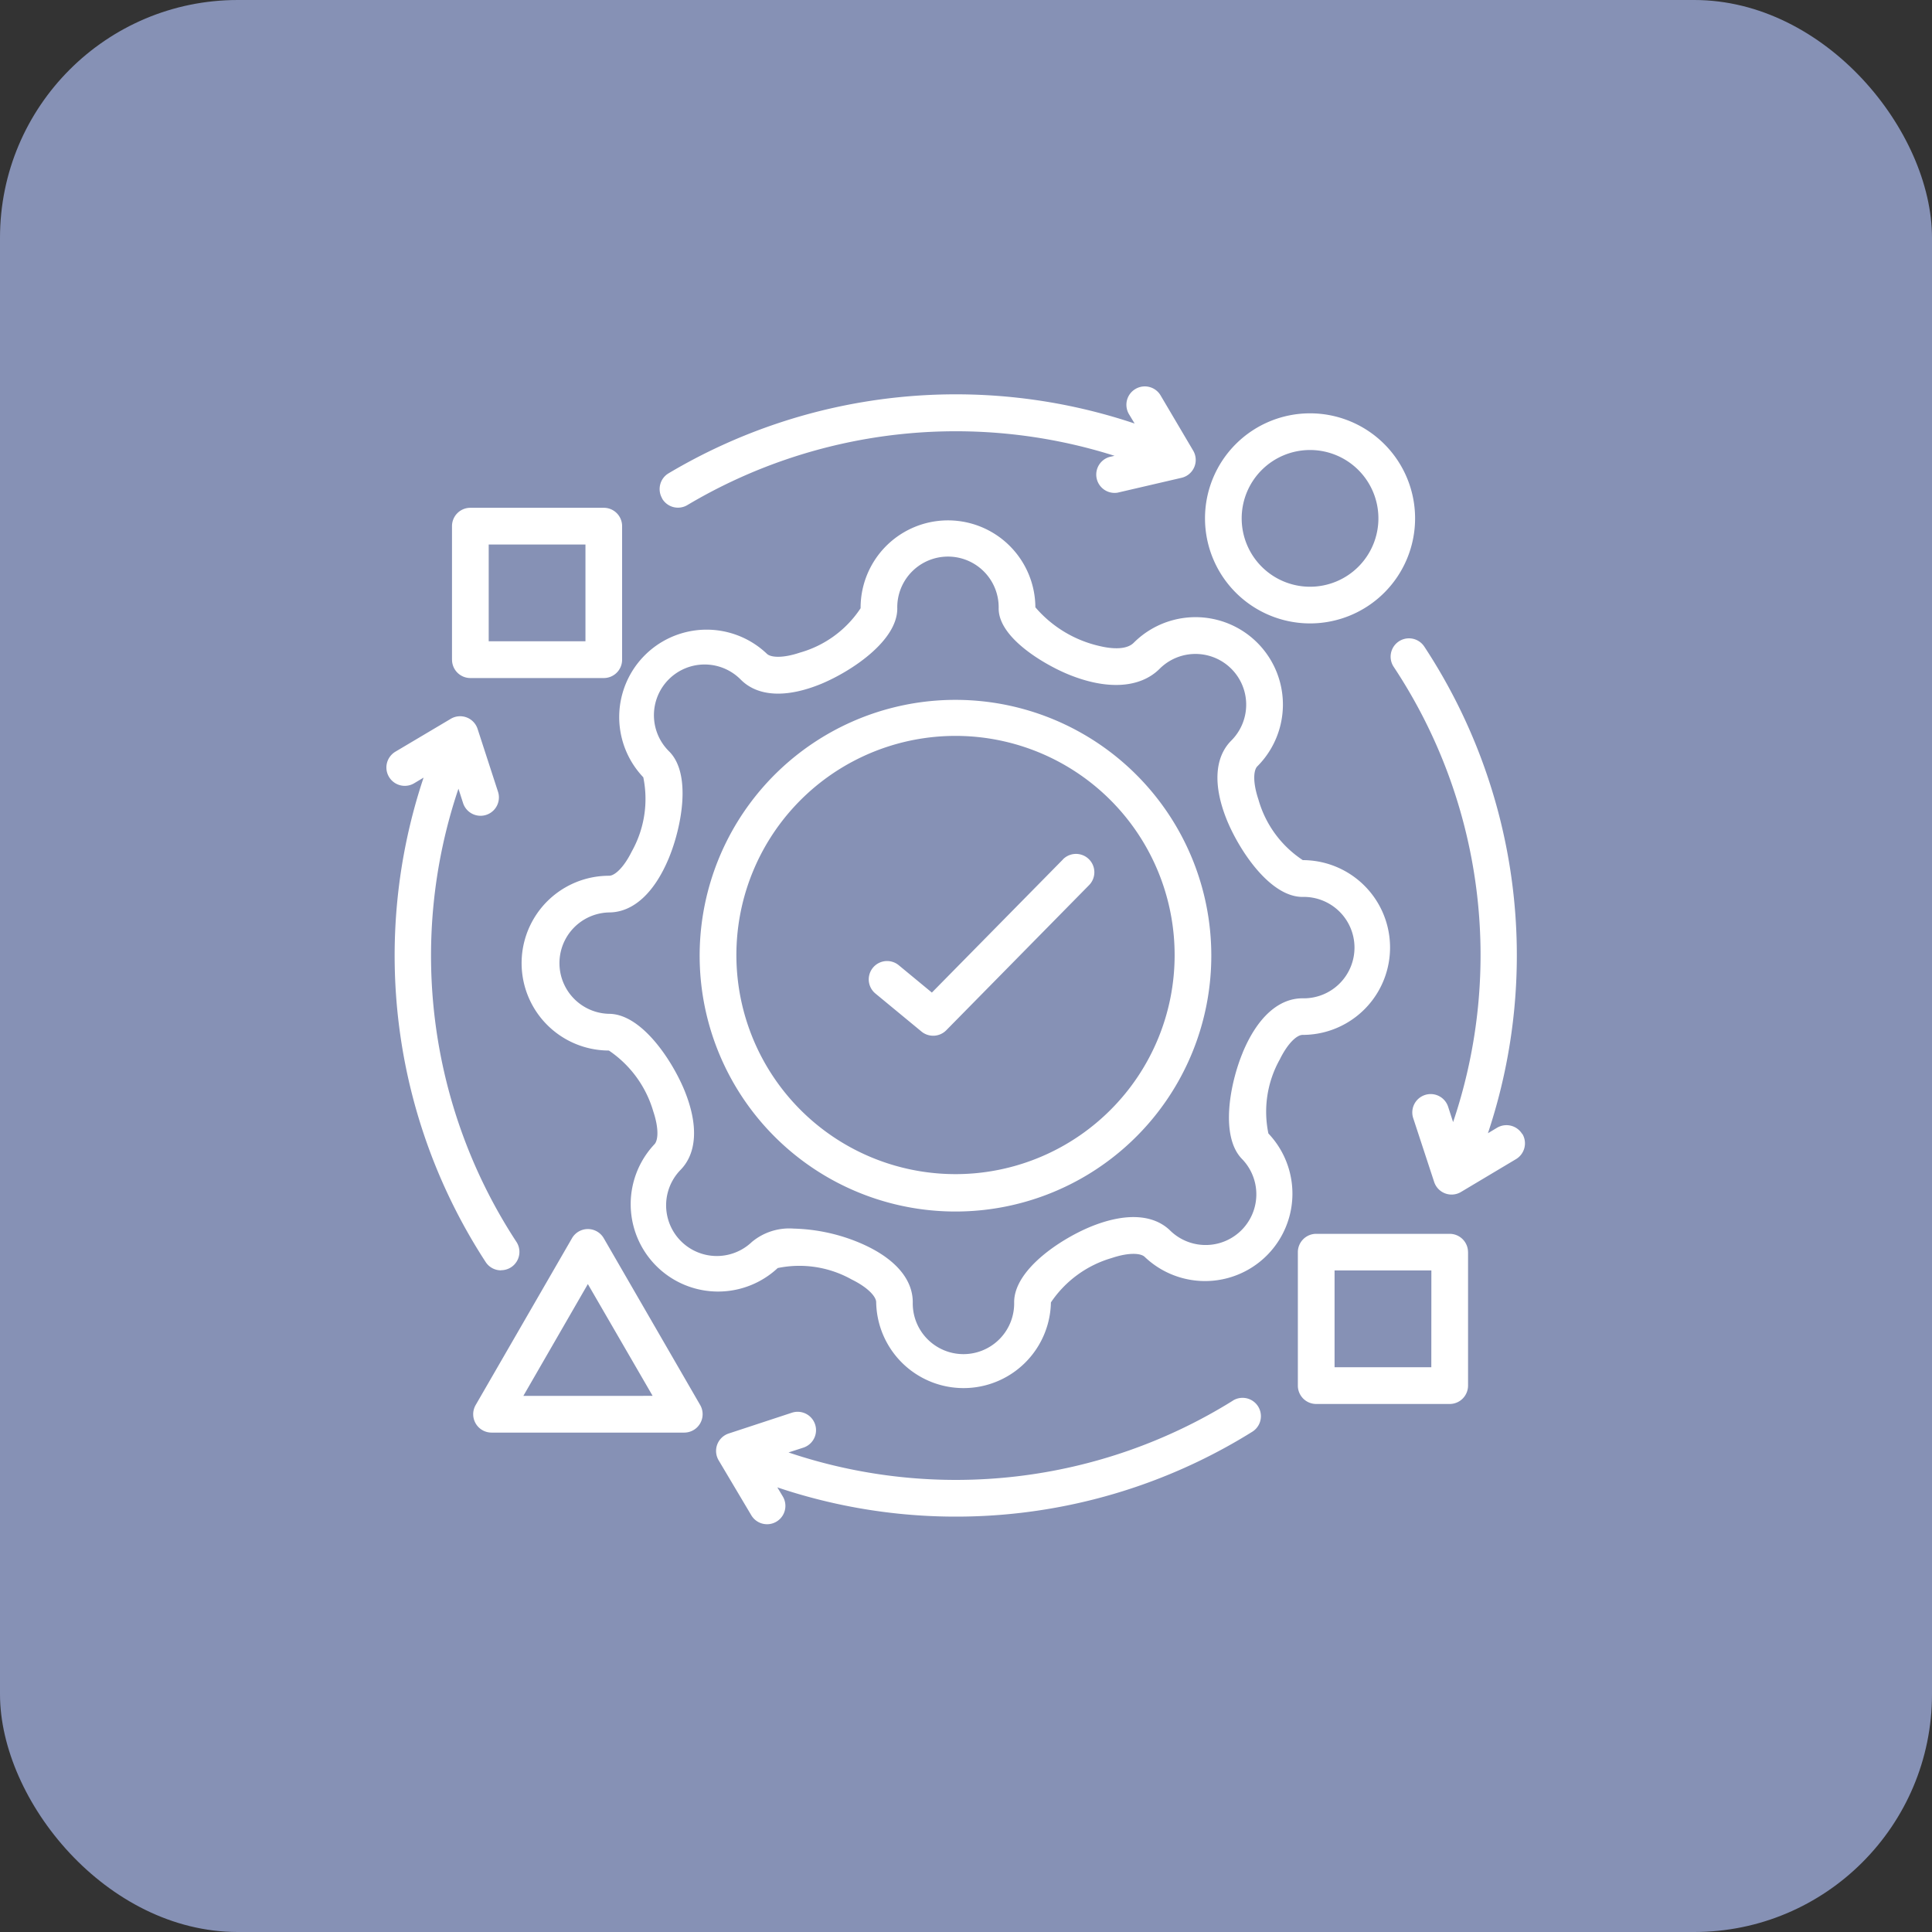
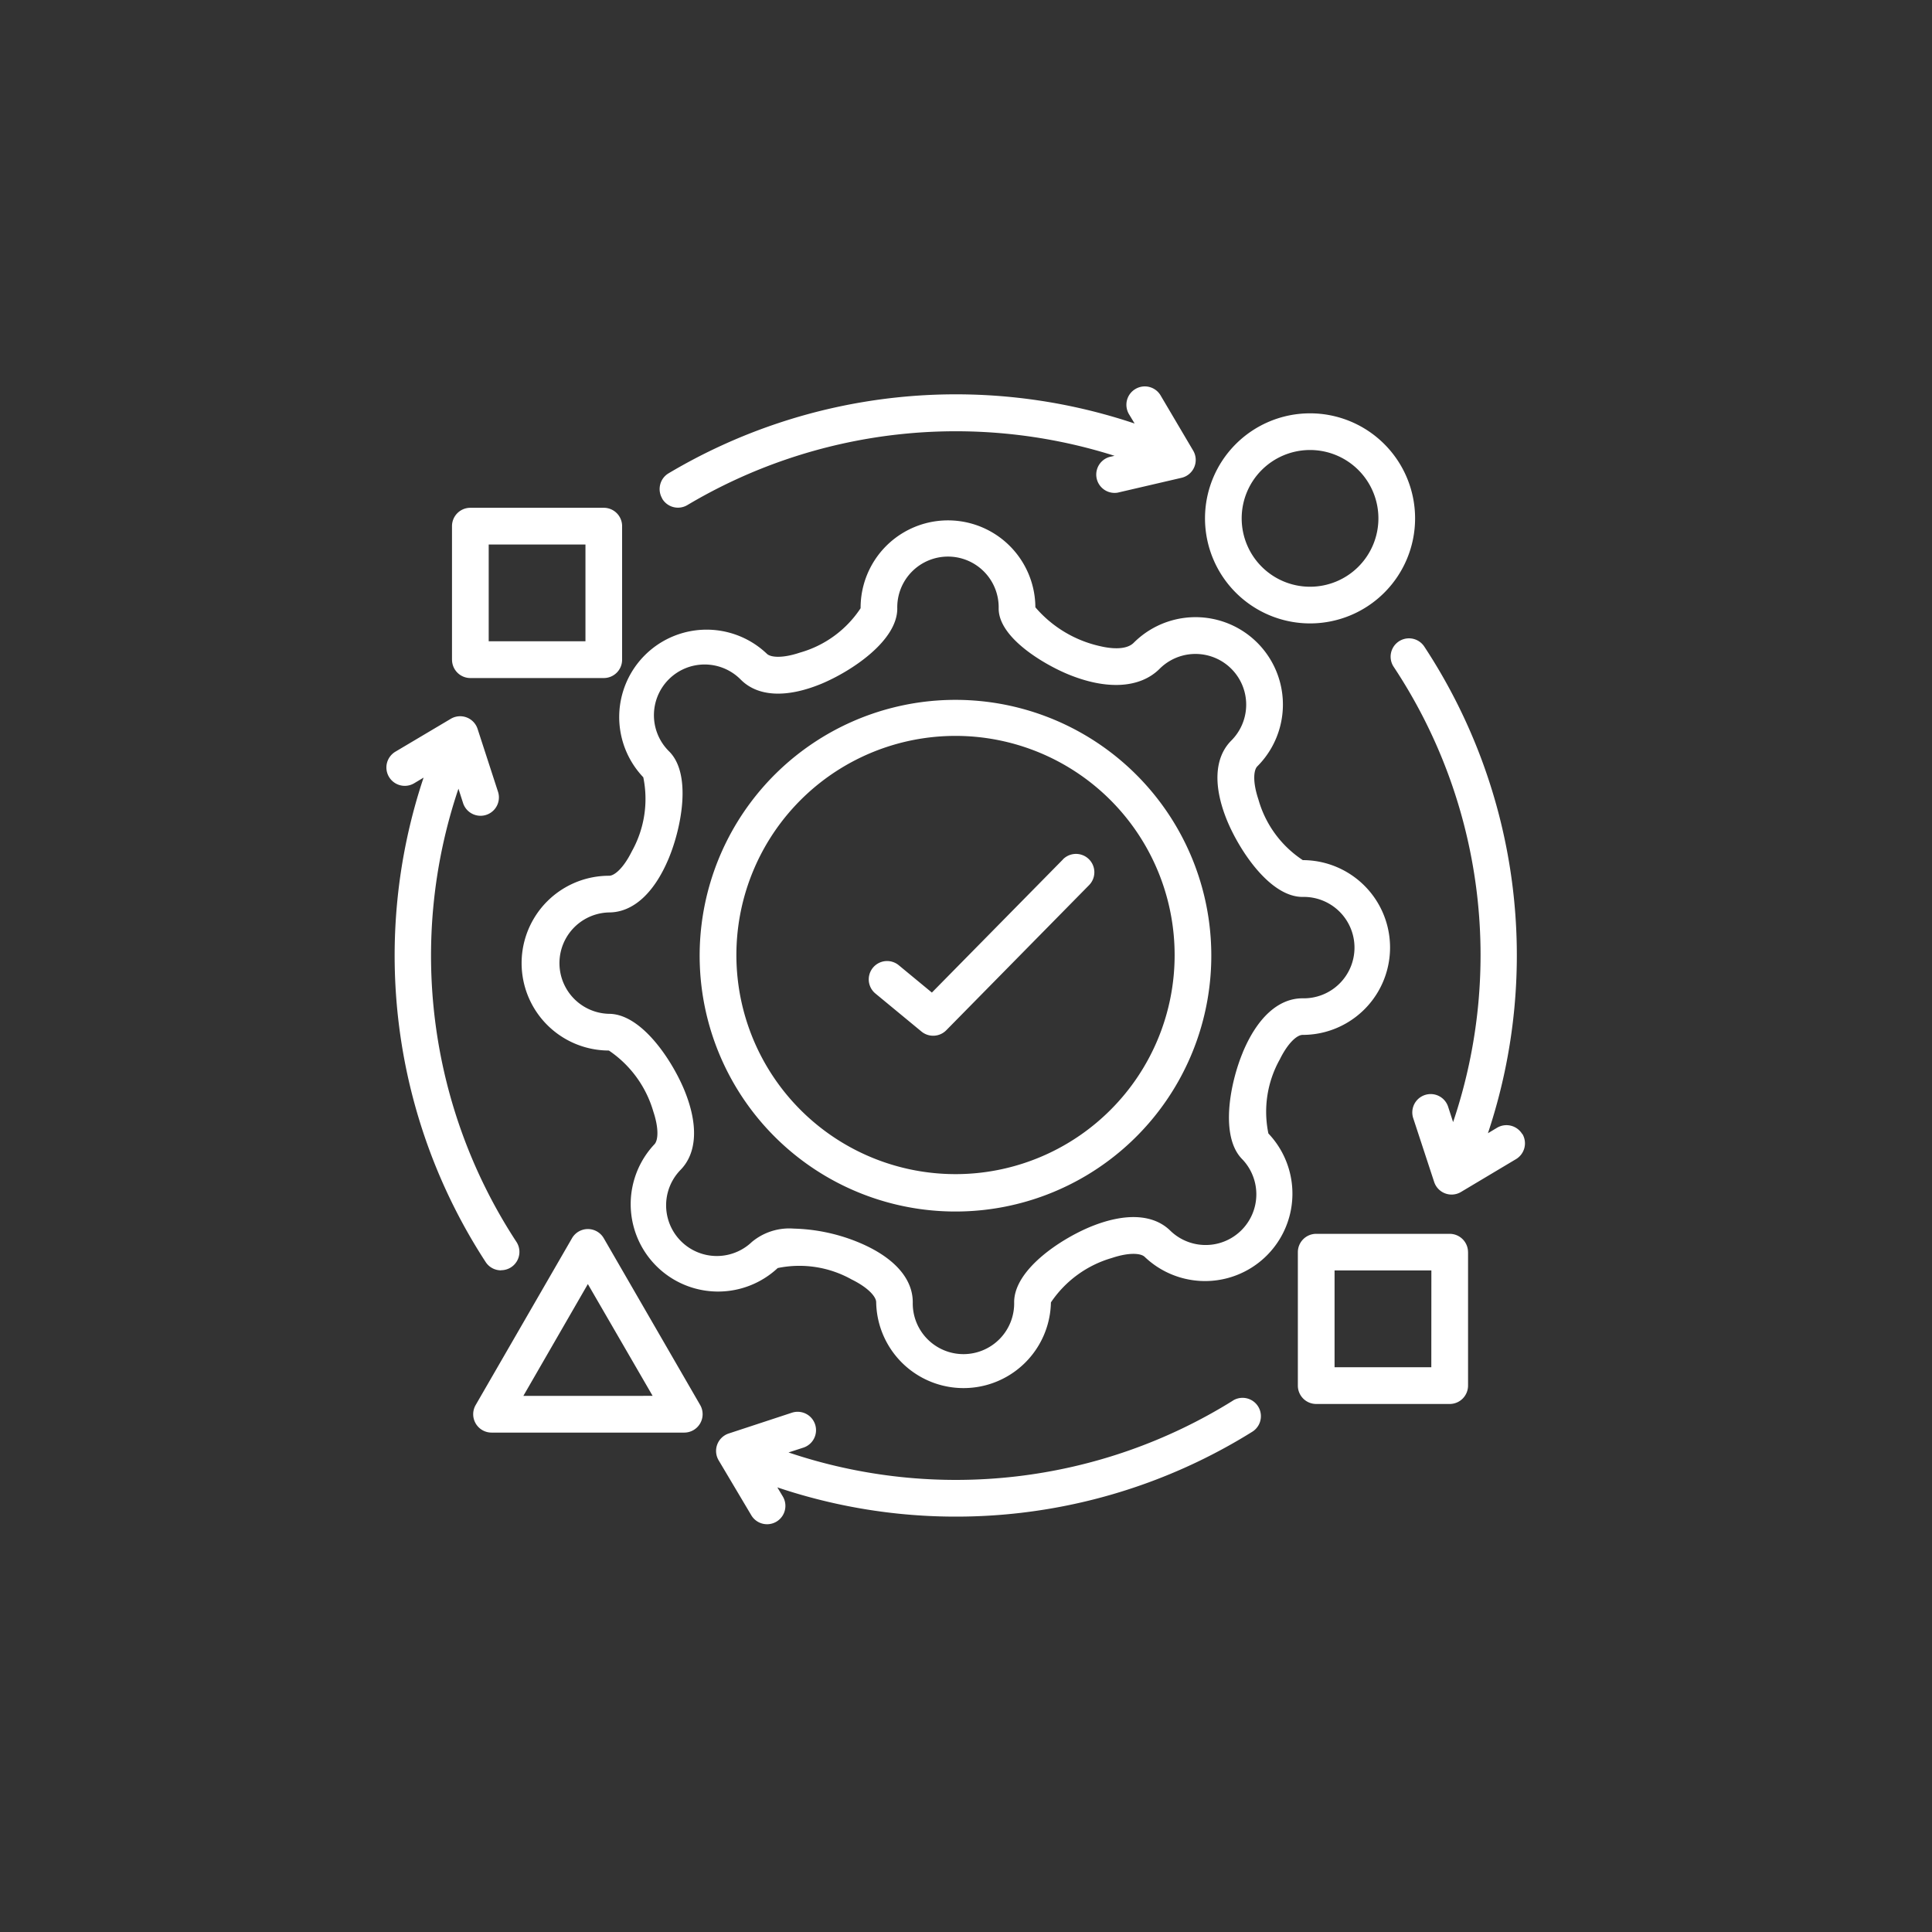
<svg xmlns="http://www.w3.org/2000/svg" width="65" height="65" viewBox="0 0 65 65">
  <rect x="0" y="0" width="65" height="65" fill="#333333" stroke="none" />
  <g id="Adapt_Evolve" data-name="Adapt &amp; Evolve" transform="translate(-18.708 -19)">
-     <rect id="Rectangle_2522" data-name="Rectangle 2522" width="65" height="65" rx="8" transform="translate(18.708 19)" fill="#8691b5" />
    <path id="Path_23730" data-name="Path 23730" d="M10.364,4.875a.62.62,0,0,1-.066-.468.61.61,0,0,1,.283-.378A18.906,18.906,0,0,1,26.259,2.355l-.181-.3A.624.624,0,0,1,26,1.577a.617.617,0,0,1,.288-.385.617.617,0,0,1,.854.233l1.088,1.843a.617.617,0,0,1-.392.913l-2.152.5a.617.617,0,0,1-.277-1.2l.174-.04h0a17.67,17.67,0,0,0-14.37,1.657.617.617,0,0,1-.849-.216ZM4.944,30.841a.616.616,0,0,0,.517-.953A17.57,17.57,0,0,1,3.51,14.641l.161.5h0a.618.618,0,0,0,1.175-.382l-.693-2.132h0a.617.617,0,0,0-.9-.338L1.395,13.392a.624.624,0,0,0-.289.379.618.618,0,0,0,.924.681l.307-.184v0a18.891,18.891,0,0,0,2.09,16.3.613.613,0,0,0,.517.277Zm24.623,4.387a17.618,17.618,0,0,1-14.952,1.744l.5-.162a.618.618,0,0,0-.386-1.175l-2.128.7v0a.618.618,0,0,0-.338.9l1.1,1.851,0,0a.617.617,0,1,0,1.06-.632l-.184-.307a18.832,18.832,0,0,0,15.978-1.871.617.617,0,1,0-.653-1.048Zm1.193-8.987A2.94,2.94,0,0,1,26.6,30.394c-.125-.125-.519-.162-1.112.037a3.714,3.714,0,0,0-2.045,1.493,2.94,2.94,0,0,1-5.879-.006c0-.179-.255-.485-.826-.766a3.6,3.6,0,0,0-2.487-.384h0a2.94,2.94,0,0,1-4.15-4.161c.125-.125.162-.519-.037-1.112a3.727,3.727,0,0,0-1.493-2.045,2.94,2.94,0,0,1,.008-5.88c.179,0,.483-.254.765-.823a3.616,3.616,0,0,0,.385-2.49l0,0A2.94,2.94,0,0,1,13.885,10.1c.125.125.519.162,1.114-.038a3.621,3.621,0,0,0,2.041-1.493h0a2.94,2.94,0,0,1,5.88-.031,4.012,4.012,0,0,0,2.194,1.311c.3.07.851.147,1.115-.118h0a2.94,2.94,0,0,1,4.158,4.158c-.125.125-.162.519.037,1.114a3.615,3.615,0,0,0,1.493,2.041h0a2.94,2.94,0,0,1-.008,5.88c-.179,0-.485.255-.766.826a3.6,3.6,0,0,0-.384,2.487Zm-.867-2.717c.49-1.181,1.205-1.831,2.016-1.831h0a1.706,1.706,0,1,0,0-3.411c-1.082,0-2.1-1.524-2.529-2.545-.488-1.178-.441-2.143.133-2.717A1.706,1.706,0,0,0,27.1,10.607c-.656.656-1.784.722-3.093.179-.8-.333-2.322-1.222-2.322-2.207v0a1.706,1.706,0,1,0-3.411,0c0,1.082-1.524,2.1-2.545,2.529-1.178.488-2.143.441-2.717-.133A1.706,1.706,0,1,0,10.6,13.388c.765.765.412,2.562-.011,3.586-.49,1.181-1.205,1.83-2.016,1.83h0a1.706,1.706,0,0,0,0,3.411c1.082,0,2.1,1.524,2.529,2.547.488,1.178.441,2.143-.133,2.717v0a1.706,1.706,0,0,0,2.412,2.412,1.965,1.965,0,0,1,1.409-.45,6.1,6.1,0,0,1,2.175.46c1.179.488,1.83,1.205,1.83,2.016l0,0a1.706,1.706,0,1,0,3.411,0c0-1.082,1.524-2.1,2.547-2.529,1.178-.488,2.143-.441,2.717.133l0,0a1.706,1.706,0,0,0,2.412-2.412c-.763-.763-.412-2.562.012-3.584Zm-1.054-3.275a8.607,8.607,0,1,1-2.521-6.076,8.6,8.6,0,0,1,2.521,6.076Zm-1.234,0a7.372,7.372,0,1,0-2.159,5.2,7.357,7.357,0,0,0,2.159-5.2Zm-3.757-3.228L19.438,21.5l-1.123-.927a.617.617,0,0,0-.786.951l1.559,1.287a.619.619,0,0,0,.834-.043l4.805-4.883a.617.617,0,0,0-.88-.866ZM39.3,26.261a.619.619,0,0,0-.847-.213l-.307.184A18.891,18.891,0,0,0,36.005,9.86a.617.617,0,1,0-1.031.679,17.551,17.551,0,0,1,2,15.319l-.162-.5a.618.618,0,1,0-1.175.382l.7,2.132a.617.617,0,0,0,.9.338l1.853-1.106h0a.619.619,0,0,0,.214-.849ZM28.627,5.546A3.534,3.534,0,1,1,32.161,9.08a3.536,3.536,0,0,1-3.534-3.534Zm1.234,0a2.3,2.3,0,1,0,2.3-2.3,2.3,2.3,0,0,0-2.3,2.3ZM3.293,10.3V5.807A.617.617,0,0,1,3.91,5.19H8.4a.616.616,0,0,1,.616.616V10.3a.616.616,0,0,1-.616.618H3.91a.617.617,0,0,1-.616-.618ZM4.528,9.68H7.783V6.425H4.528ZM37.477,30.233v4.491a.621.621,0,0,1-.181.436.615.615,0,0,1-.436.181H32.369a.617.617,0,0,1-.618-.616V30.233a.617.617,0,0,1,.618-.616H36.86a.617.617,0,0,1,.616.616Zm-1.234.616-3.257,0v3.257h3.255Zm-24.6,4.528a.619.619,0,0,1-.535.927H4.623a.618.618,0,0,1-.534-.927L7.33,29.765h0a.617.617,0,0,1,1.069,0Zm-1.6-.309L7.864,31.307,5.694,35.069Z" transform="translate(30.622 30.894)" fill="#fff" />
  </g>
</svg>